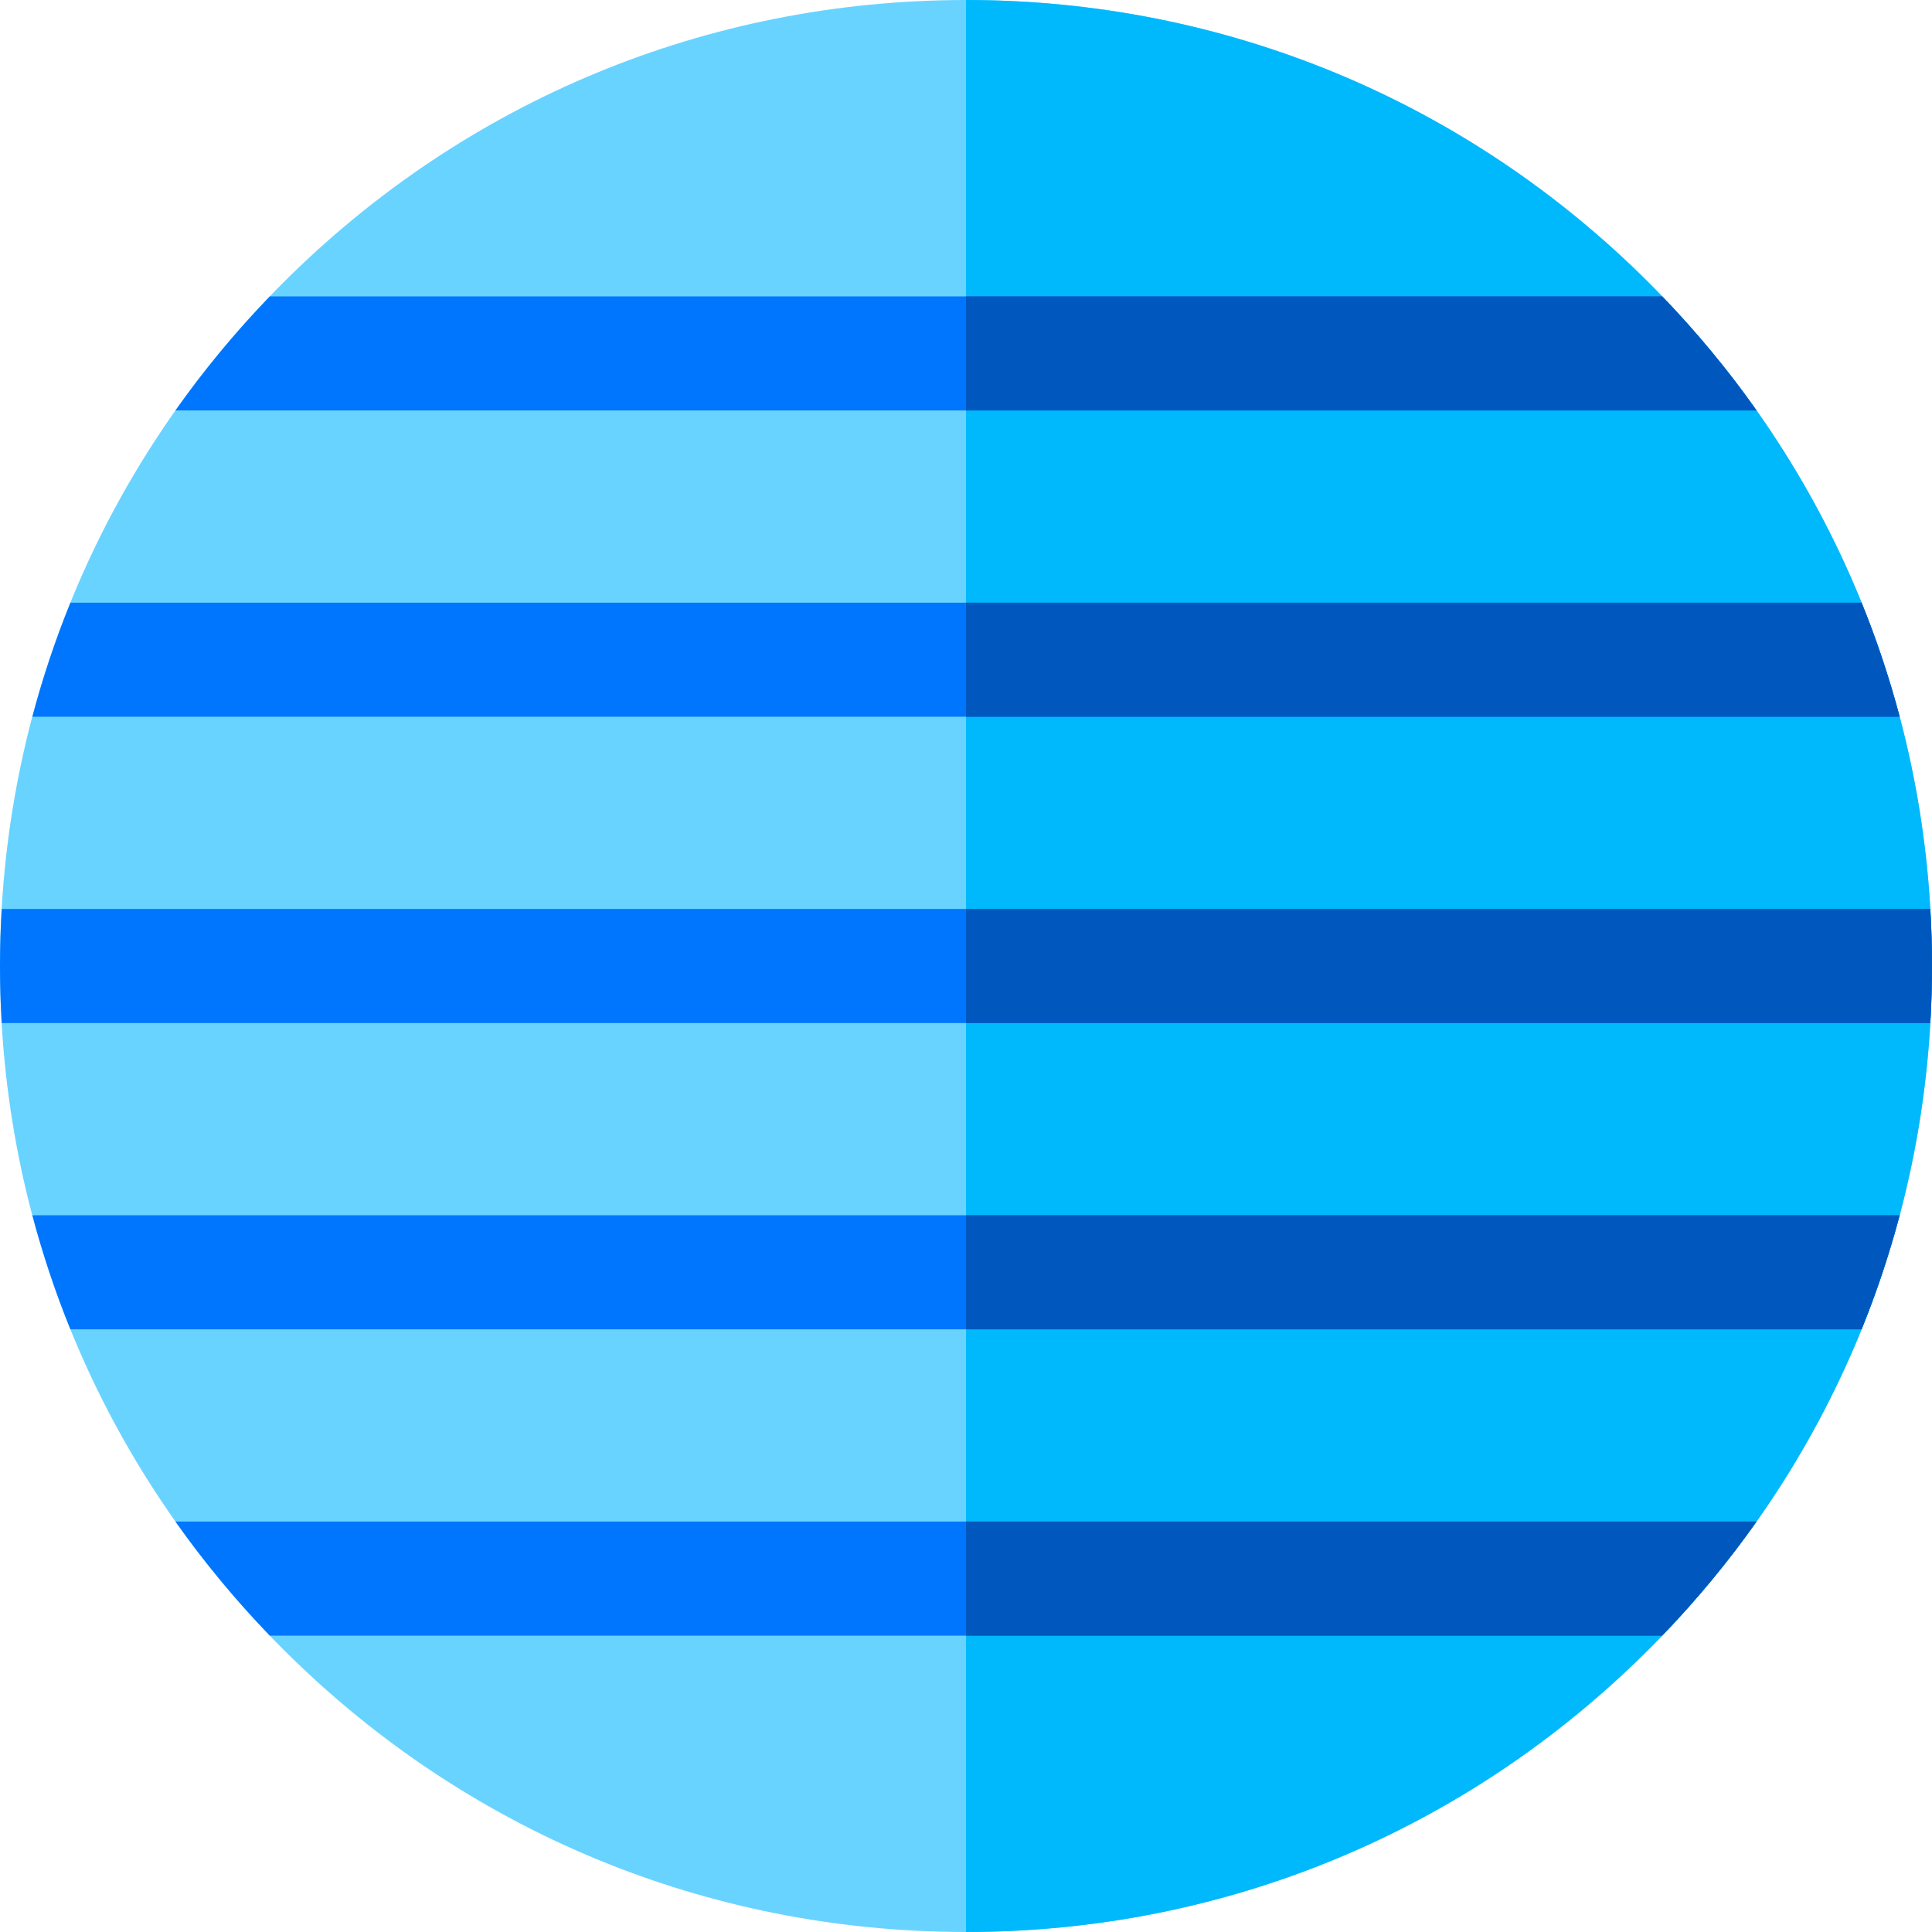
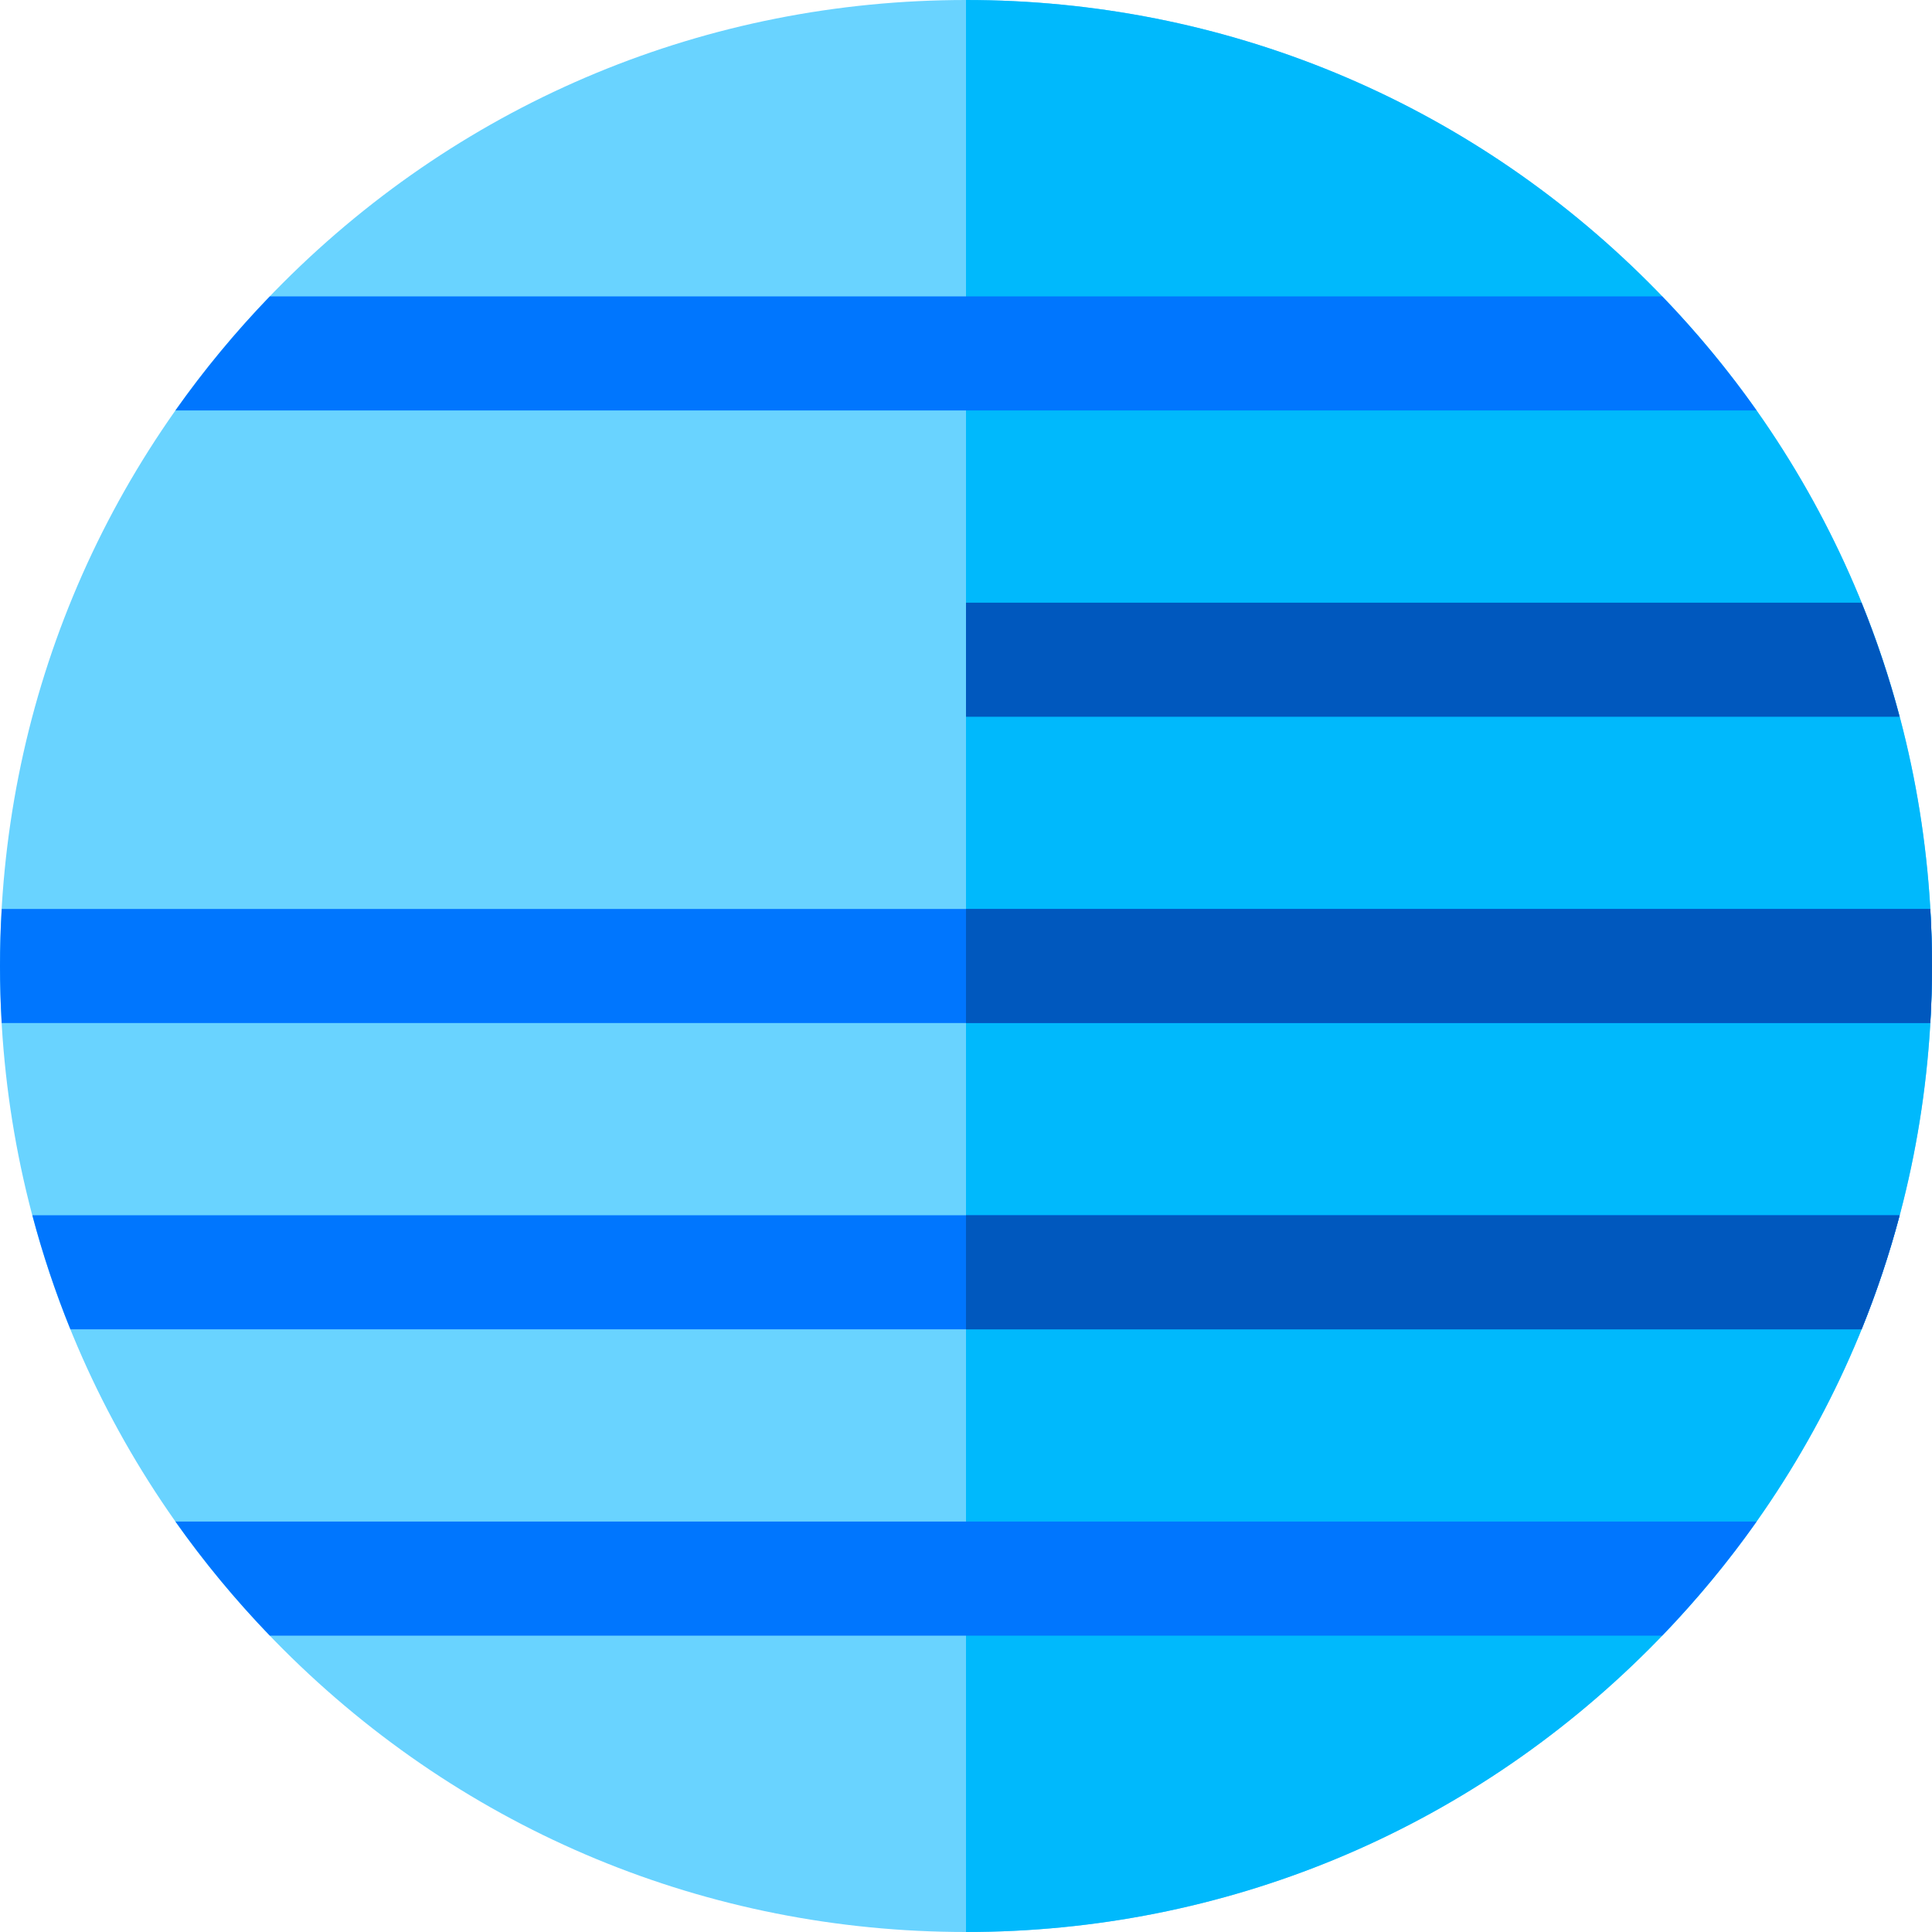
<svg xmlns="http://www.w3.org/2000/svg" width="1024" height="1024" viewBox="0 0 512.001 512">
  <path d="m256 512c-68.379 0-132.668-26.629-181.02-74.98-48.352-48.352-74.98-112.641-74.98-181.02s26.629-132.668 74.98-181.02c48.352-48.352 112.641-74.98 181.02-74.98s132.668 26.629 181.02 74.98c48.352 48.352 74.98 112.641 74.98 181.02s-26.629 132.668-74.98 181.02c-48.352 48.352-112.641 74.98-181.02 74.98zm0 0" fill="#69d3ff" />
  <path d="m437.02 437.02c48.352-48.352 74.98-112.641 74.98-181.02s-26.629-132.668-74.98-181.02c-48.352-48.352-112.641-74.98-181.02-74.98v512c68.379 0 132.668-26.629 181.02-74.98zm0 0" fill="#00b9fc" />
  <g fill="#0076fe">
    <path d="m0 256c0 5.066.164 10.102.453 15.117h511.094c.289-5.016.453-10.051.453-15.117 0-5.062-.164-10.102-.453-15.117h-511.094c-.289 5.016-.453 10.055-.453 15.117zm0 0" />
-     <path d="m8.574 189.949h494.852c-2.73-10.301-6.102-20.395-10.09-30.238h-474.672c-3.988 9.844-7.359 19.938-10.09 30.238zm0 0" />
    <path d="m46.488 108.777h419.02c-7.488-10.613-15.848-20.715-25.016-30.234h-368.984c-9.168 9.52-17.527 19.621-25.02 30.234zm0 0" />
    <path d="m465.512 403.223h-419.023c7.492 10.613 15.852 20.715 25.016 30.238h368.988c9.168-9.523 17.527-19.625 25.02-30.238zm0 0" />
    <path d="m18.664 352.289h474.672c3.988-9.84 7.359-19.934 10.09-30.234h-494.852c2.73 10.297 6.102 20.395 10.09 30.234zm0 0" />
  </g>
-   <path d="m256 433.461h184.492c9.168-9.523 17.527-19.625 25.016-30.238h-209.508zm0 0" fill="#0058be" />
  <path d="m256 352.289h237.336c3.988-9.84 7.359-19.934 10.09-30.234h-247.426zm0 0" fill="#0058be" />
  <path d="m256 240.883v30.234h255.547c.289-5.016.453-10.051.453-15.117 0-5.062-.164-10.102-.453-15.117zm0 0" fill="#0058be" />
  <path d="m256 189.949h247.426c-2.73-10.301-6.102-20.395-10.09-30.238h-237.336zm0 0" fill="#0058be" />
-   <path d="m256 108.777h209.512c-7.492-10.613-15.852-20.715-25.016-30.234h-184.496zm0 0" fill="#0058be" />
</svg>